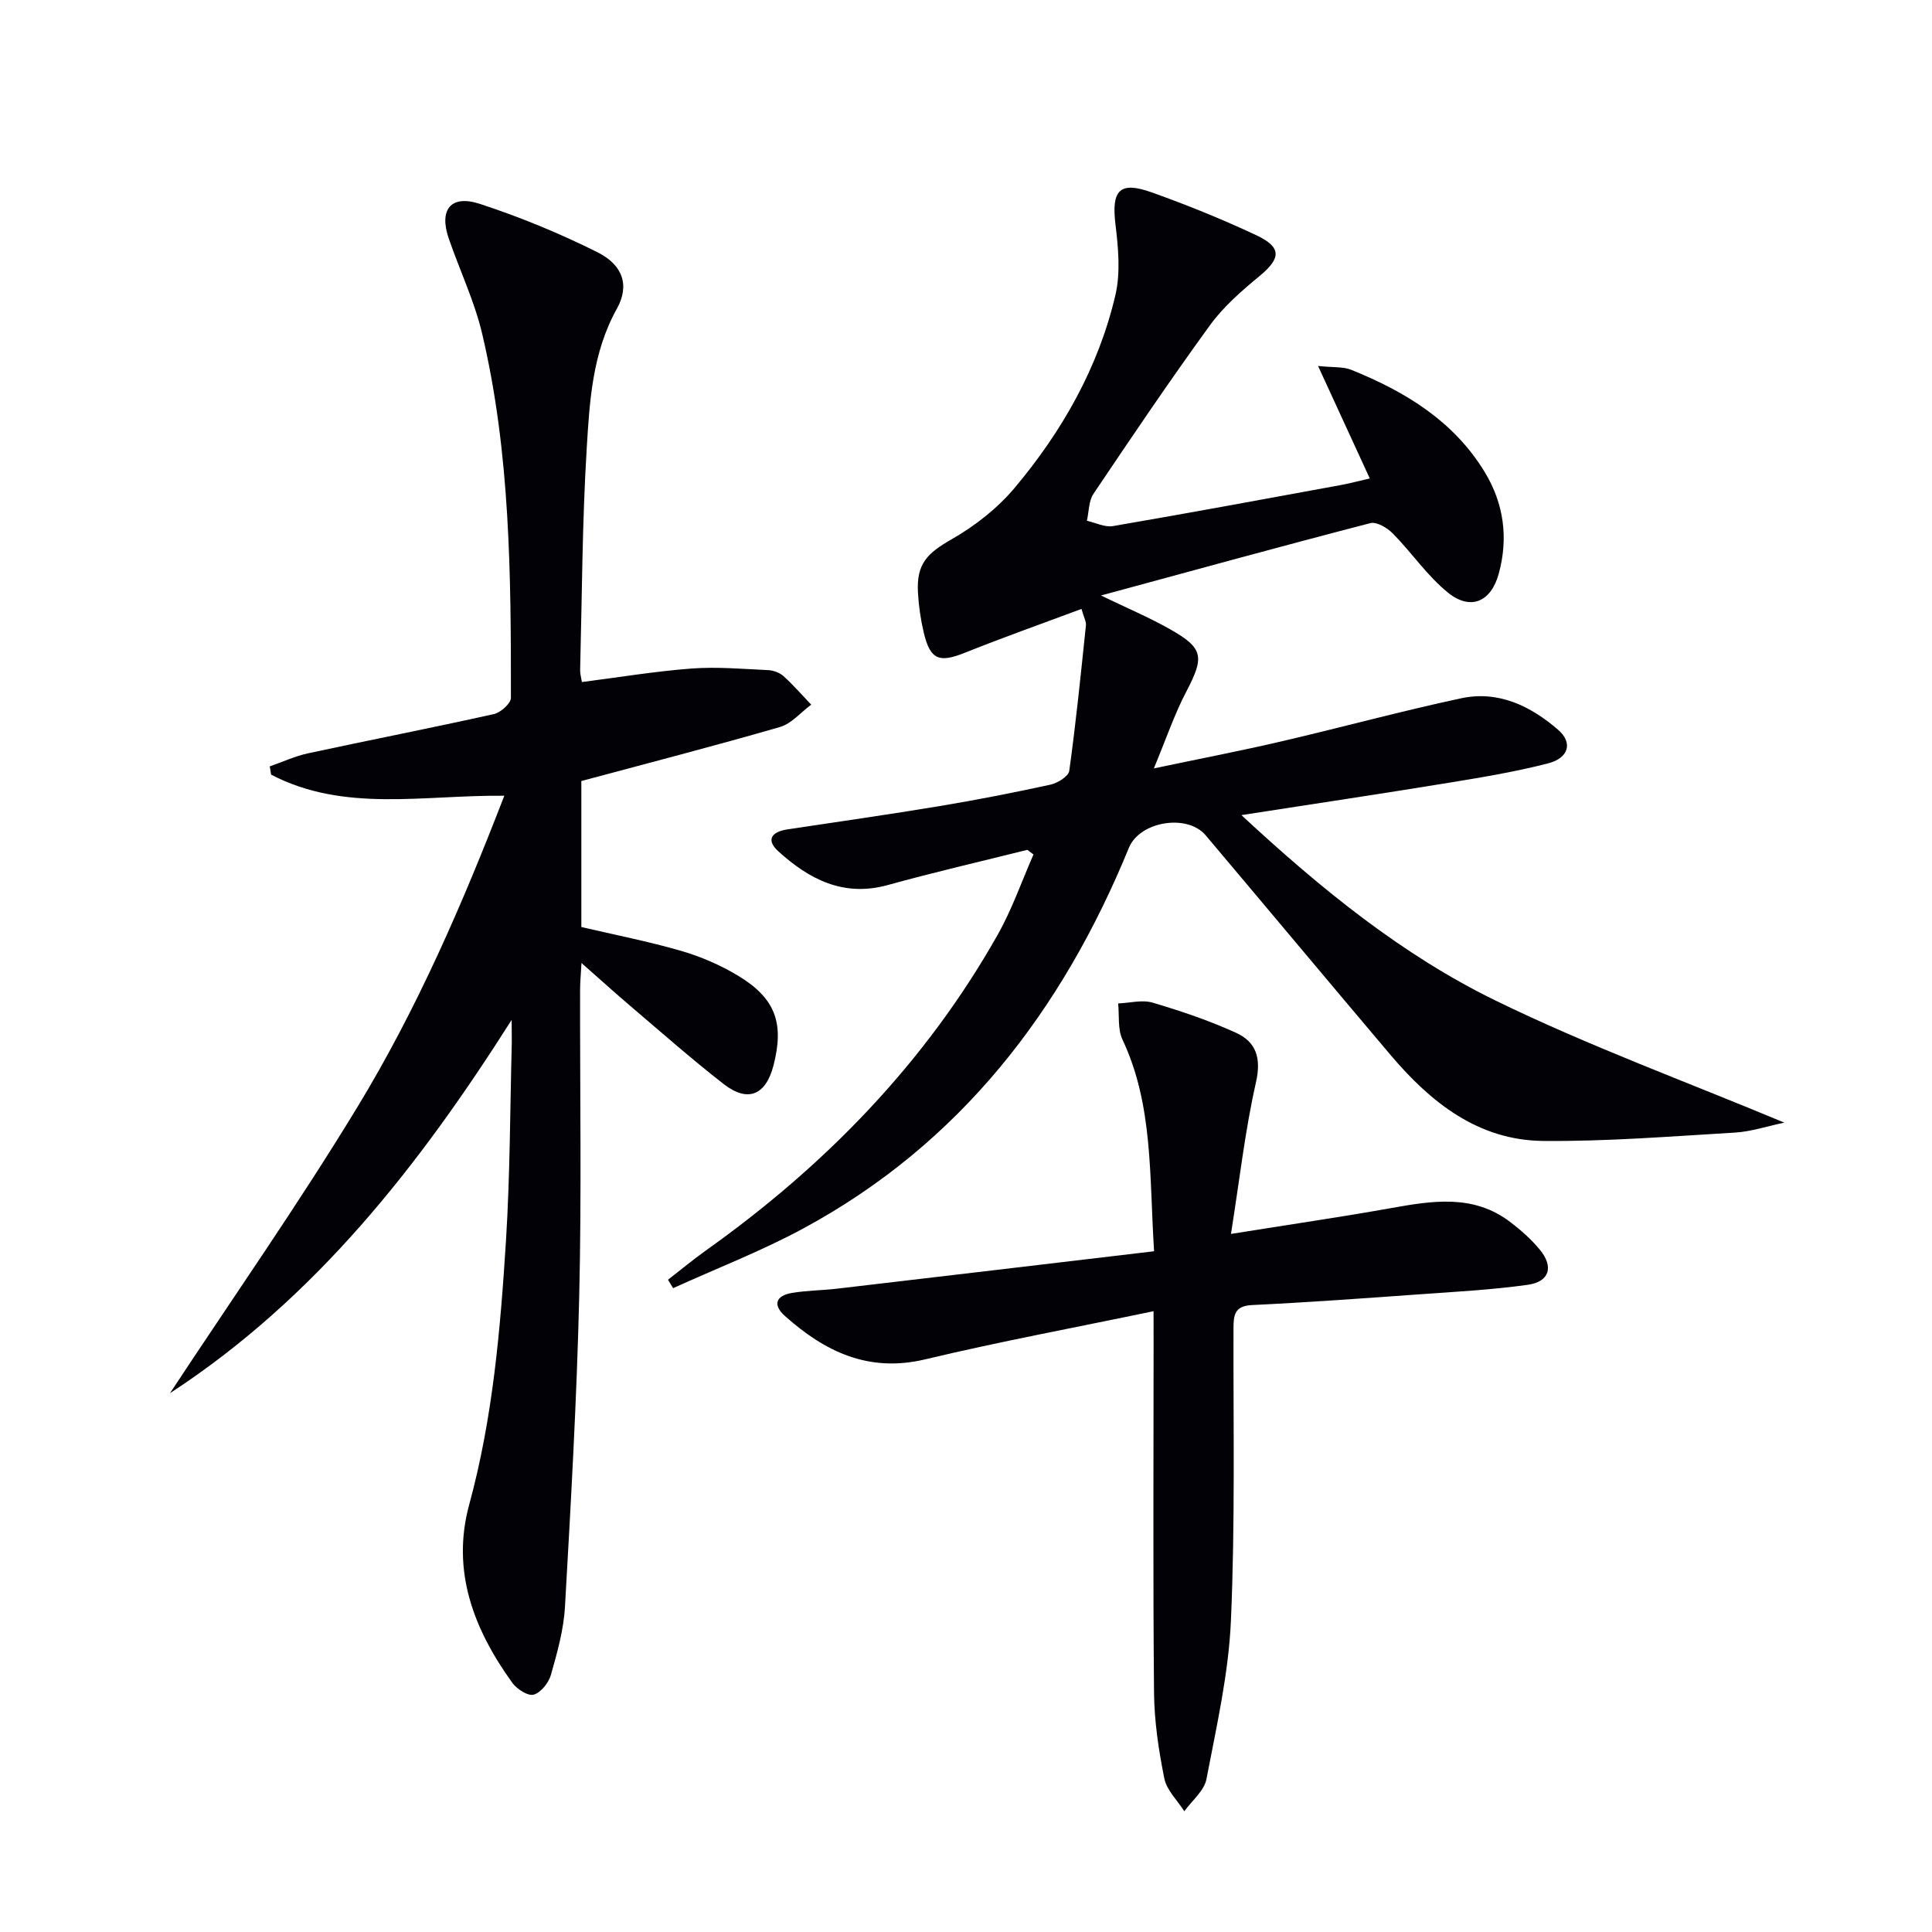
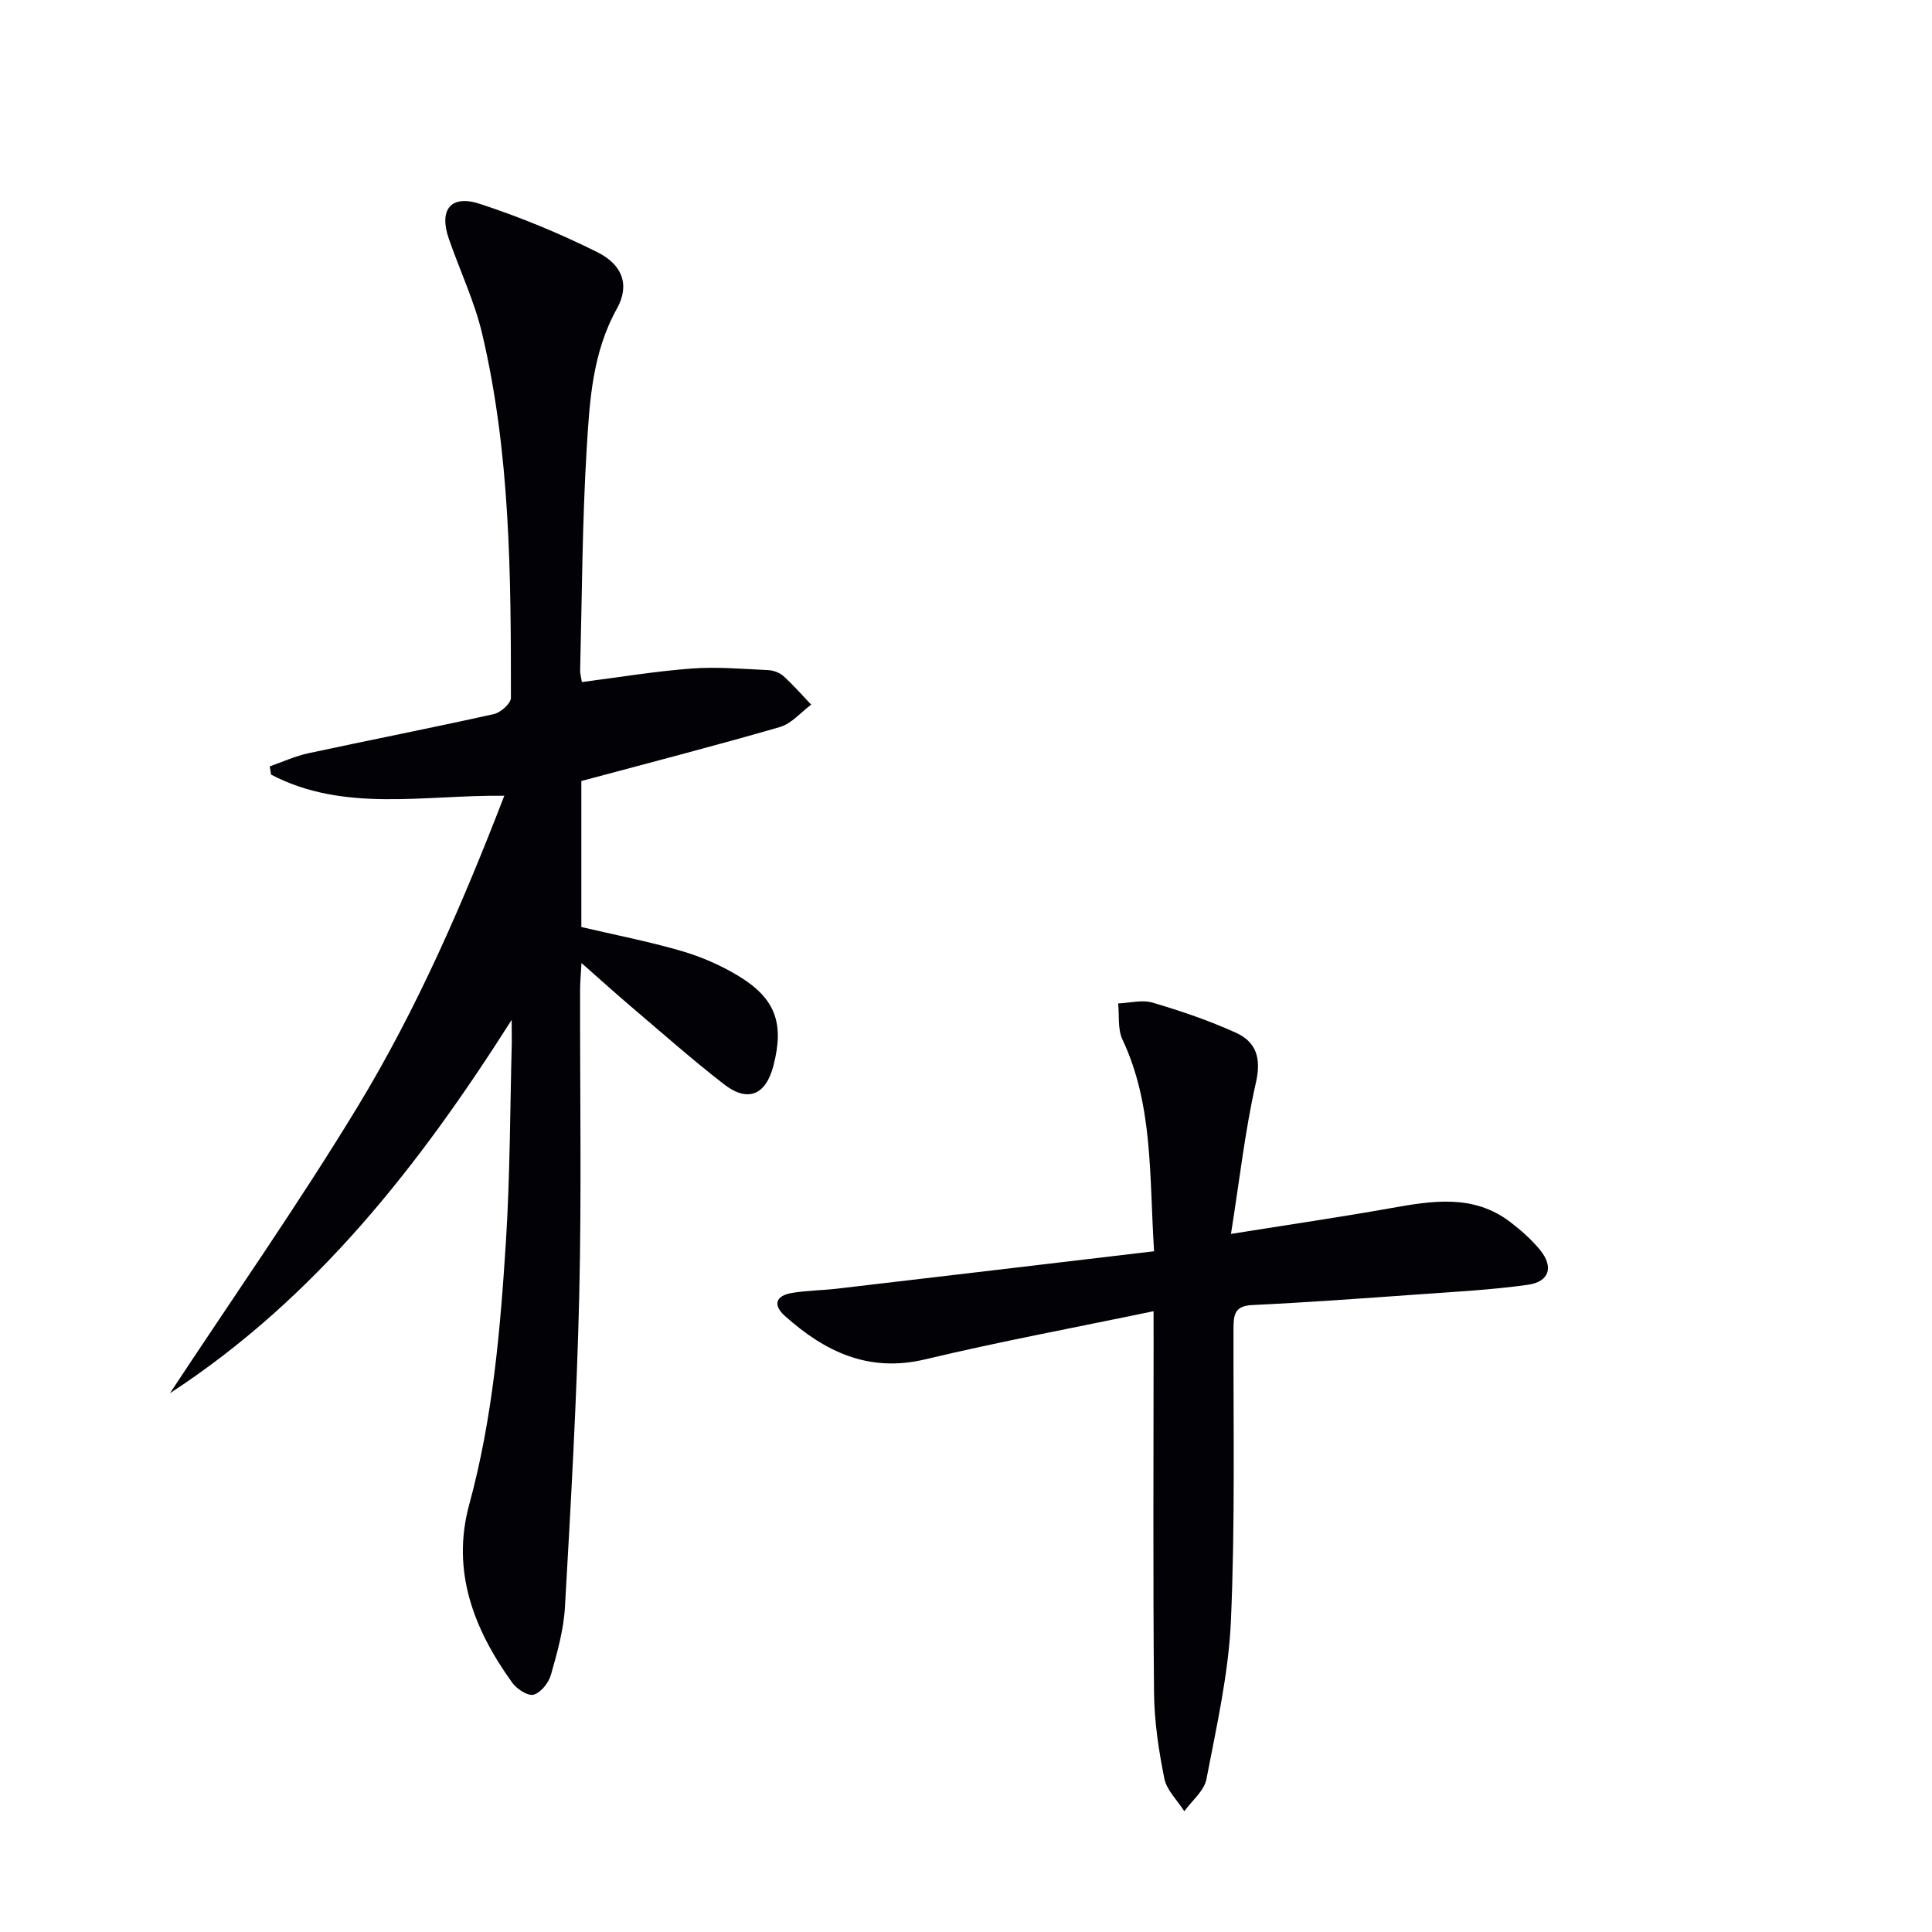
<svg xmlns="http://www.w3.org/2000/svg" enable-background="new 0 0 400 400" viewBox="0 0 400 400">
  <g fill="#010106">
-     <path d="m212.7 175.95c-9.64 2.41-19.33 4.64-28.9 7.29-9.17 2.53-16.27-1.19-22.66-6.99-2.64-2.4-1.33-4.05 1.87-4.53 10.5-1.59 21.01-3.08 31.48-4.82 7.69-1.28 15.36-2.78 22.97-4.44 1.5-.33 3.76-1.72 3.92-2.87 1.39-10.01 2.4-20.07 3.45-30.13.08-.75-.4-1.55-.92-3.39-8.22 3.07-16.27 5.92-24.18 9.09-5.27 2.11-7.13 1.45-8.47-4.16-.65-2.74-1.06-5.57-1.21-8.38-.31-5.95 1.95-8.1 7.06-11.02 4.79-2.74 9.42-6.38 12.96-10.59 9.82-11.7 17.33-24.88 20.85-39.86 1.1-4.67.61-9.88.02-14.74-.84-7.01.84-8.96 7.48-6.59 7.34 2.62 14.59 5.55 21.64 8.86 5.38 2.53 5.17 4.8.66 8.52-3.7 3.05-7.43 6.31-10.22 10.15-8.31 11.43-16.22 23.16-24.11 34.89-1 1.49-.93 3.7-1.36 5.58 1.8.4 3.71 1.39 5.4 1.1 15.7-2.69 31.36-5.6 47.03-8.47 1.92-.35 3.82-.86 6.14-1.39-3.51-7.62-6.85-14.89-10.71-23.29 3.18.34 5.21.12 6.88.8 11.13 4.49 21.17 10.56 27.61 21.14 3.98 6.54 4.95 13.68 2.91 21.1-1.58 5.76-5.79 7.67-10.46 3.92-4.32-3.47-7.53-8.29-11.46-12.28-1.15-1.17-3.35-2.48-4.66-2.14-18.3 4.74-36.52 9.76-55.76 14.98 5.37 2.6 9.9 4.51 14.16 6.91 7.12 4 7.28 5.77 3.47 13.05-2.43 4.64-4.12 9.67-6.69 15.84 9.75-2.05 18.11-3.66 26.39-5.59 12.43-2.89 24.76-6.26 37.24-8.93 7.71-1.65 14.39 1.6 20.11 6.56 3.02 2.63 2.19 5.81-2.12 6.92-6.73 1.73-13.61 2.88-20.48 4-13.88 2.27-27.8 4.35-43.01 6.71 16.59 15.39 33.33 28.99 52.69 38.43 19.15 9.34 39.27 16.7 59.72 25.24-3.62.75-6.89 1.86-10.22 2.06-13.23.78-26.48 1.85-39.72 1.73-13.46-.13-23.28-7.98-31.6-17.81-12.8-15.12-25.49-30.33-38.27-45.47-3.81-4.51-13.64-2.9-15.89 2.58-13.8 33.68-34.88 61.21-67.38 78.8-8.69 4.7-17.98 8.28-26.99 12.38-.35-.58-.71-1.16-1.06-1.74 2.58-2 5.1-4.1 7.76-6 24.74-17.59 45.5-38.88 60.5-65.43 2.97-5.26 4.97-11.06 7.41-16.62-.41-.31-.84-.64-1.27-.96z" />
    <path d="m105.93 211.16c-19.12 30.13-40.58 57.61-70.74 77.29 13.01-19.75 26.6-39.15 38.87-59.35 12.29-20.24 21.72-41.99 30.35-64.35-16.74-.18-33.14 3.53-48.28-4.37-.09-.57-.18-1.14-.28-1.71 2.65-.92 5.24-2.13 7.96-2.71 12.8-2.76 25.66-5.27 38.45-8.12 1.4-.31 3.52-2.2 3.52-3.36.01-25.27-.11-50.58-5.95-75.37-1.59-6.74-4.64-13.12-6.91-19.7-2.08-6.01.41-9.17 6.43-7.2 8.31 2.72 16.49 6.09 24.32 10 5.29 2.64 6.73 6.87 4.05 11.7-5.08 9.13-5.65 19.11-6.25 28.97-.93 15.27-.97 30.6-1.36 45.91-.02.64.18 1.28.36 2.42 7.67-.98 15.17-2.23 22.73-2.8 5.24-.39 10.55.09 15.82.33 1.09.05 2.39.52 3.19 1.24 2.03 1.83 3.84 3.92 5.74 5.91-2.15 1.59-4.07 3.93-6.47 4.63-13.54 3.92-27.2 7.44-41.12 11.18v30.23c6.92 1.62 13.9 2.98 20.7 4.95 4.09 1.19 8.14 2.95 11.78 5.15 7.74 4.67 9.56 9.84 7.29 18.61-1.58 6.09-5.3 7.68-10.26 3.83-6.57-5.1-12.81-10.62-19.15-16.01-3.26-2.77-6.43-5.64-10.33-9.08-.13 2.44-.29 4-.29 5.56-.04 21.16.32 42.33-.18 63.48-.51 21.43-1.73 42.85-2.95 64.26-.27 4.75-1.6 9.48-2.91 14.09-.47 1.64-2.08 3.67-3.57 4.09-1.18.33-3.48-1.15-4.42-2.45-7.97-11.06-12.68-23.13-8.92-36.92 4.89-17.92 6.45-36.28 7.61-54.67.85-13.61.84-27.28 1.2-40.92.01-1.57-.03-3.16-.03-4.74z" />
    <path d="m238.83 271.47c-16.5 3.44-31.96 6.31-47.24 9.96-11.74 2.81-20.78-1.56-29.08-8.97-2.56-2.29-1.89-4.19 1.39-4.76 3.08-.53 6.26-.53 9.37-.89 21.72-2.54 43.44-5.12 65.67-7.75-1.01-15.78-.16-30.27-6.55-43.84-1.01-2.15-.63-4.96-.89-7.47 2.4-.09 4.98-.81 7.15-.16 5.86 1.73 11.69 3.71 17.24 6.23 4.2 1.91 5.28 5.26 4.14 10.29-2.25 9.92-3.38 20.1-5.17 31.36 12.17-1.95 22.61-3.47 33-5.32 8.63-1.54 17.17-2.99 24.84 2.87 2.23 1.7 4.39 3.62 6.16 5.78 2.85 3.5 1.93 6.57-2.53 7.2-7.54 1.06-15.18 1.45-22.79 2-11.44.82-22.88 1.65-34.33 2.2-3.63.18-3.82 2.08-3.83 4.87-.05 20.15.35 40.33-.53 60.45-.48 11-2.99 21.95-5.07 32.83-.46 2.42-3 4.45-4.58 6.65-1.43-2.25-3.65-4.35-4.14-6.79-1.17-5.82-2.07-11.8-2.13-17.72-.23-24.15-.09-48.31-.09-72.46-.01-1.8-.01-3.59-.01-6.56z" />
  </g>
</svg>